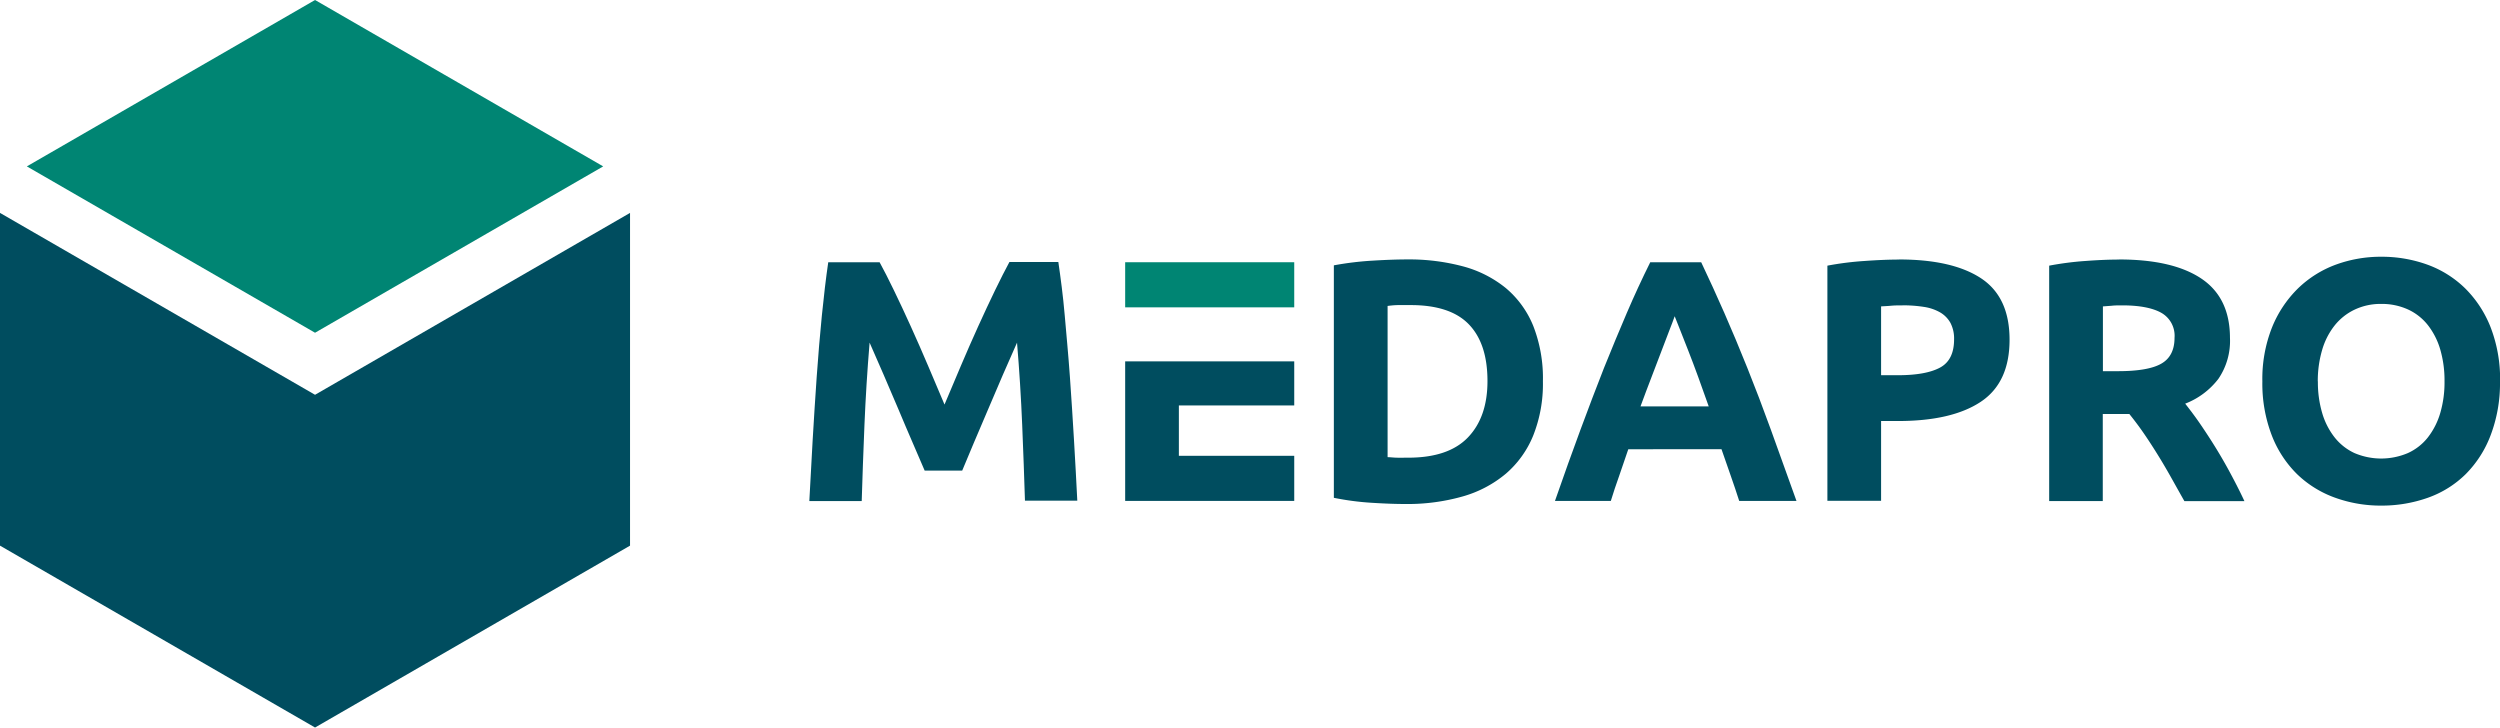
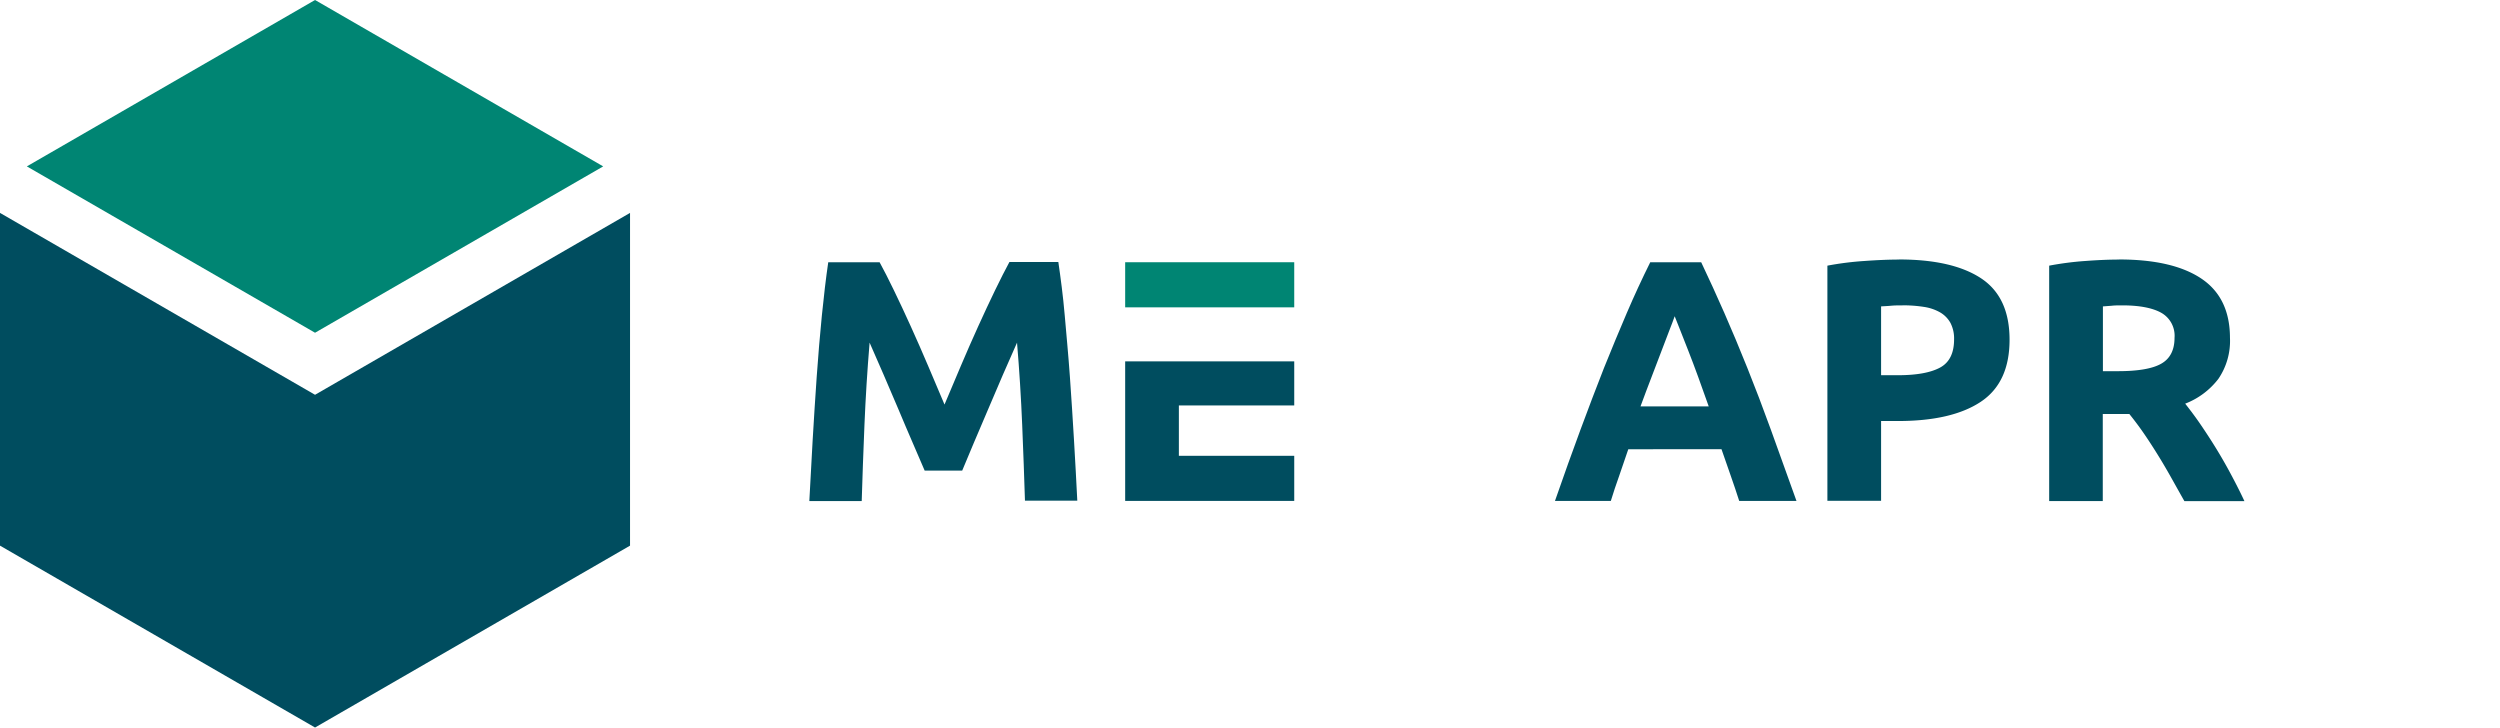
<svg xmlns="http://www.w3.org/2000/svg" viewBox="0 0 532.63 155">
  <defs>
    <style>.cls-1{fill:#004d5f;}.cls-2{fill:#008573;}</style>
  </defs>
  <g id="Laag_2" data-name="Laag 2">
    <g id="Laag_1-2" data-name="Laag 1">
      <path class="cls-1" d="M187.4,55.87c.89,1.61,1.9,3.61,3.06,6s2.35,4.94,3.6,7.7,2.49,5.59,3.72,8.48,2.37,5.6,3.45,8.14L204.69,78c1.23-2.89,2.46-5.71,3.72-8.48s2.45-5.33,3.6-7.7,2.17-4.37,3.05-6h10.42c.49,3.38,1,7.15,1.36,11.34s.78,8.53,1.1,13.06.61,9.06.88,13.61.5,8.83.7,12.84H218.37q-.23-7.41-.59-16.14T216.68,73l-3,6.82c-1.08,2.5-2.14,5-3.2,7.48s-2.07,4.88-3.05,7.16L205,100.26h-8c-.69-1.61-1.52-3.56-2.51-5.83s-2-4.66-3.05-7.16-2.12-5-3.2-7.48L185.27,73q-.74,8.88-1.1,17.61t-.58,16.14H172.43q.3-6,.7-12.84T174,80.27q.48-6.8,1.1-13.06c.42-4.19.87-8,1.36-11.34Z" />
-       <path class="cls-1" d="M328.72,81.26a29.73,29.73,0,0,1-2.06,11.52,21.27,21.27,0,0,1-5.83,8.14,24.85,24.85,0,0,1-9.21,4.85,42.92,42.92,0,0,1-12.18,1.61q-3.07,0-7.19-.26a58.2,58.2,0,0,1-8.07-1.06V56.53a66.89,66.89,0,0,1,8.26-1q4.29-.26,7.37-.26a44.5,44.5,0,0,1,11.85,1.47,24.43,24.43,0,0,1,9.14,4.62,20.66,20.66,0,0,1,5.86,8.07,30.61,30.61,0,0,1,2.06,11.82M295.63,97.4c.53,0,1.16.09,1.87.11s1.55,0,2.53,0q8.58,0,12.73-4.33t4.15-12q0-8-4-12.11T300.4,65c-.79,0-1.59,0-2.43,0s-1.61.09-2.34.18Z" />
      <path class="cls-1" d="M370.54,106.72q-.85-2.66-1.83-5.44c-.65-1.87-1.3-3.72-1.94-5.57H346.91L345,101.29q-1,2.79-1.81,5.43H331.29q2.86-8.22,5.44-15.19t5-13.13q2.48-6.16,4.86-11.71t5-10.82h10.85q2.51,5.28,4.94,10.82t4.9,11.71q2.47,6.15,5,13.13t5.46,15.19ZM356.79,67.39c-.26.74-.63,1.74-1.13,3s-1.05,2.74-1.68,4.4-1.33,3.5-2.1,5.5-1.57,4.11-2.37,6.3h14.54q-1.17-3.3-2.26-6.32c-.73-2-1.42-3.84-2.08-5.51s-1.23-3.13-1.73-4.4-.89-2.27-1.19-3" />
      <path class="cls-1" d="M404.59,55.28q11.37,0,17.46,4t6.09,13.1q0,9.16-6.16,13.24T404.37,89.7h-3.6v17H389.33V56.6a65.23,65.23,0,0,1,7.92-1c2.79-.2,5.23-.3,7.34-.3m.73,9.76c-.83,0-1.65,0-2.46.08s-1.5.09-2.09.14V79.94h3.6q5.94,0,8.95-1.62c2-1.07,3-3.08,3-6a7.22,7.22,0,0,0-.77-3.52,5.91,5.91,0,0,0-2.2-2.24,9.83,9.83,0,0,0-3.49-1.18,28.75,28.75,0,0,0-4.55-.33" />
      <path class="cls-1" d="M451.47,55.28q11.46,0,17.54,4.08T475.1,72a14.32,14.32,0,0,1-2.46,8.7A16.23,16.23,0,0,1,465.56,86c1,1.28,2.11,2.73,3.23,4.37s2.24,3.35,3.34,5.14,2.16,3.64,3.19,5.57,2,3.83,2.86,5.69H465.39c-.94-1.66-1.88-3.35-2.84-5.06s-1.94-3.38-2.95-5-2-3.15-3-4.59-2-2.75-2.94-3.92H448v18.56H436.58V56.6a65.36,65.36,0,0,1,7.74-1q4-.3,7.15-.3m.67,9.76c-.84,0-1.58,0-2.24.08l-1.87.14v13.8h3.22q6.47,0,9.25-1.62c1.86-1.07,2.79-2.91,2.79-5.5a5.61,5.61,0,0,0-2.83-5.32c-1.88-1.05-4.66-1.58-8.32-1.58" />
-       <path class="cls-1" d="M532.63,81.26a31.2,31.2,0,0,1-2,11.48,23.49,23.49,0,0,1-5.32,8.29,21.89,21.89,0,0,1-8,5,29.36,29.36,0,0,1-10,1.69,28.56,28.56,0,0,1-9.83-1.69,22.64,22.64,0,0,1-8.07-5A23.44,23.44,0,0,1,484,92.74a30.78,30.78,0,0,1-2-11.48,29.74,29.74,0,0,1,2.05-11.48,24.45,24.45,0,0,1,5.54-8.33,23,23,0,0,1,8.07-5.07,27.87,27.87,0,0,1,9.65-1.68,28.65,28.65,0,0,1,9.84,1.68,22.46,22.46,0,0,1,8.07,5.07,24.07,24.07,0,0,1,5.43,8.33,30.74,30.74,0,0,1,2,11.48m-38.82,0a23.2,23.2,0,0,0,.92,6.75,15.39,15.39,0,0,0,2.64,5.17,11.63,11.63,0,0,0,4.22,3.34,14.49,14.49,0,0,0,11.41,0,11.4,11.4,0,0,0,4.25-3.34A15.59,15.59,0,0,0,519.9,88a23.21,23.21,0,0,0,.91-6.75,23.54,23.54,0,0,0-.91-6.79,15.51,15.51,0,0,0-2.65-5.21A11.5,11.5,0,0,0,513,65.92a13.43,13.43,0,0,0-5.69-1.17A12.89,12.89,0,0,0,501.59,66a12.06,12.06,0,0,0-4.22,3.38,15.26,15.26,0,0,0-2.64,5.2,23.33,23.33,0,0,0-.92,6.72" />
      <polygon class="cls-1" points="251.16 76.99 239.72 76.99 239.72 106.72 275.74 106.72 275.74 97.11 251.16 97.11 251.16 86.38 275.74 86.38 275.74 76.99 251.16 76.99" />
      <polygon class="cls-2" points="251.16 65.48 275.74 65.48 275.74 55.87 239.72 55.87 239.72 65.48 251.16 65.48" />
      <polygon class="cls-2" points="67.12 0 5.72 35.45 67.12 70.89 128.51 35.45 67.12 0" />
      <polygon class="cls-1" points="67.12 84.11 0 45.36 0 116.25 67.12 155 134.23 116.25 134.23 45.36 67.12 84.11" />
    </g>
  </g>
</svg>